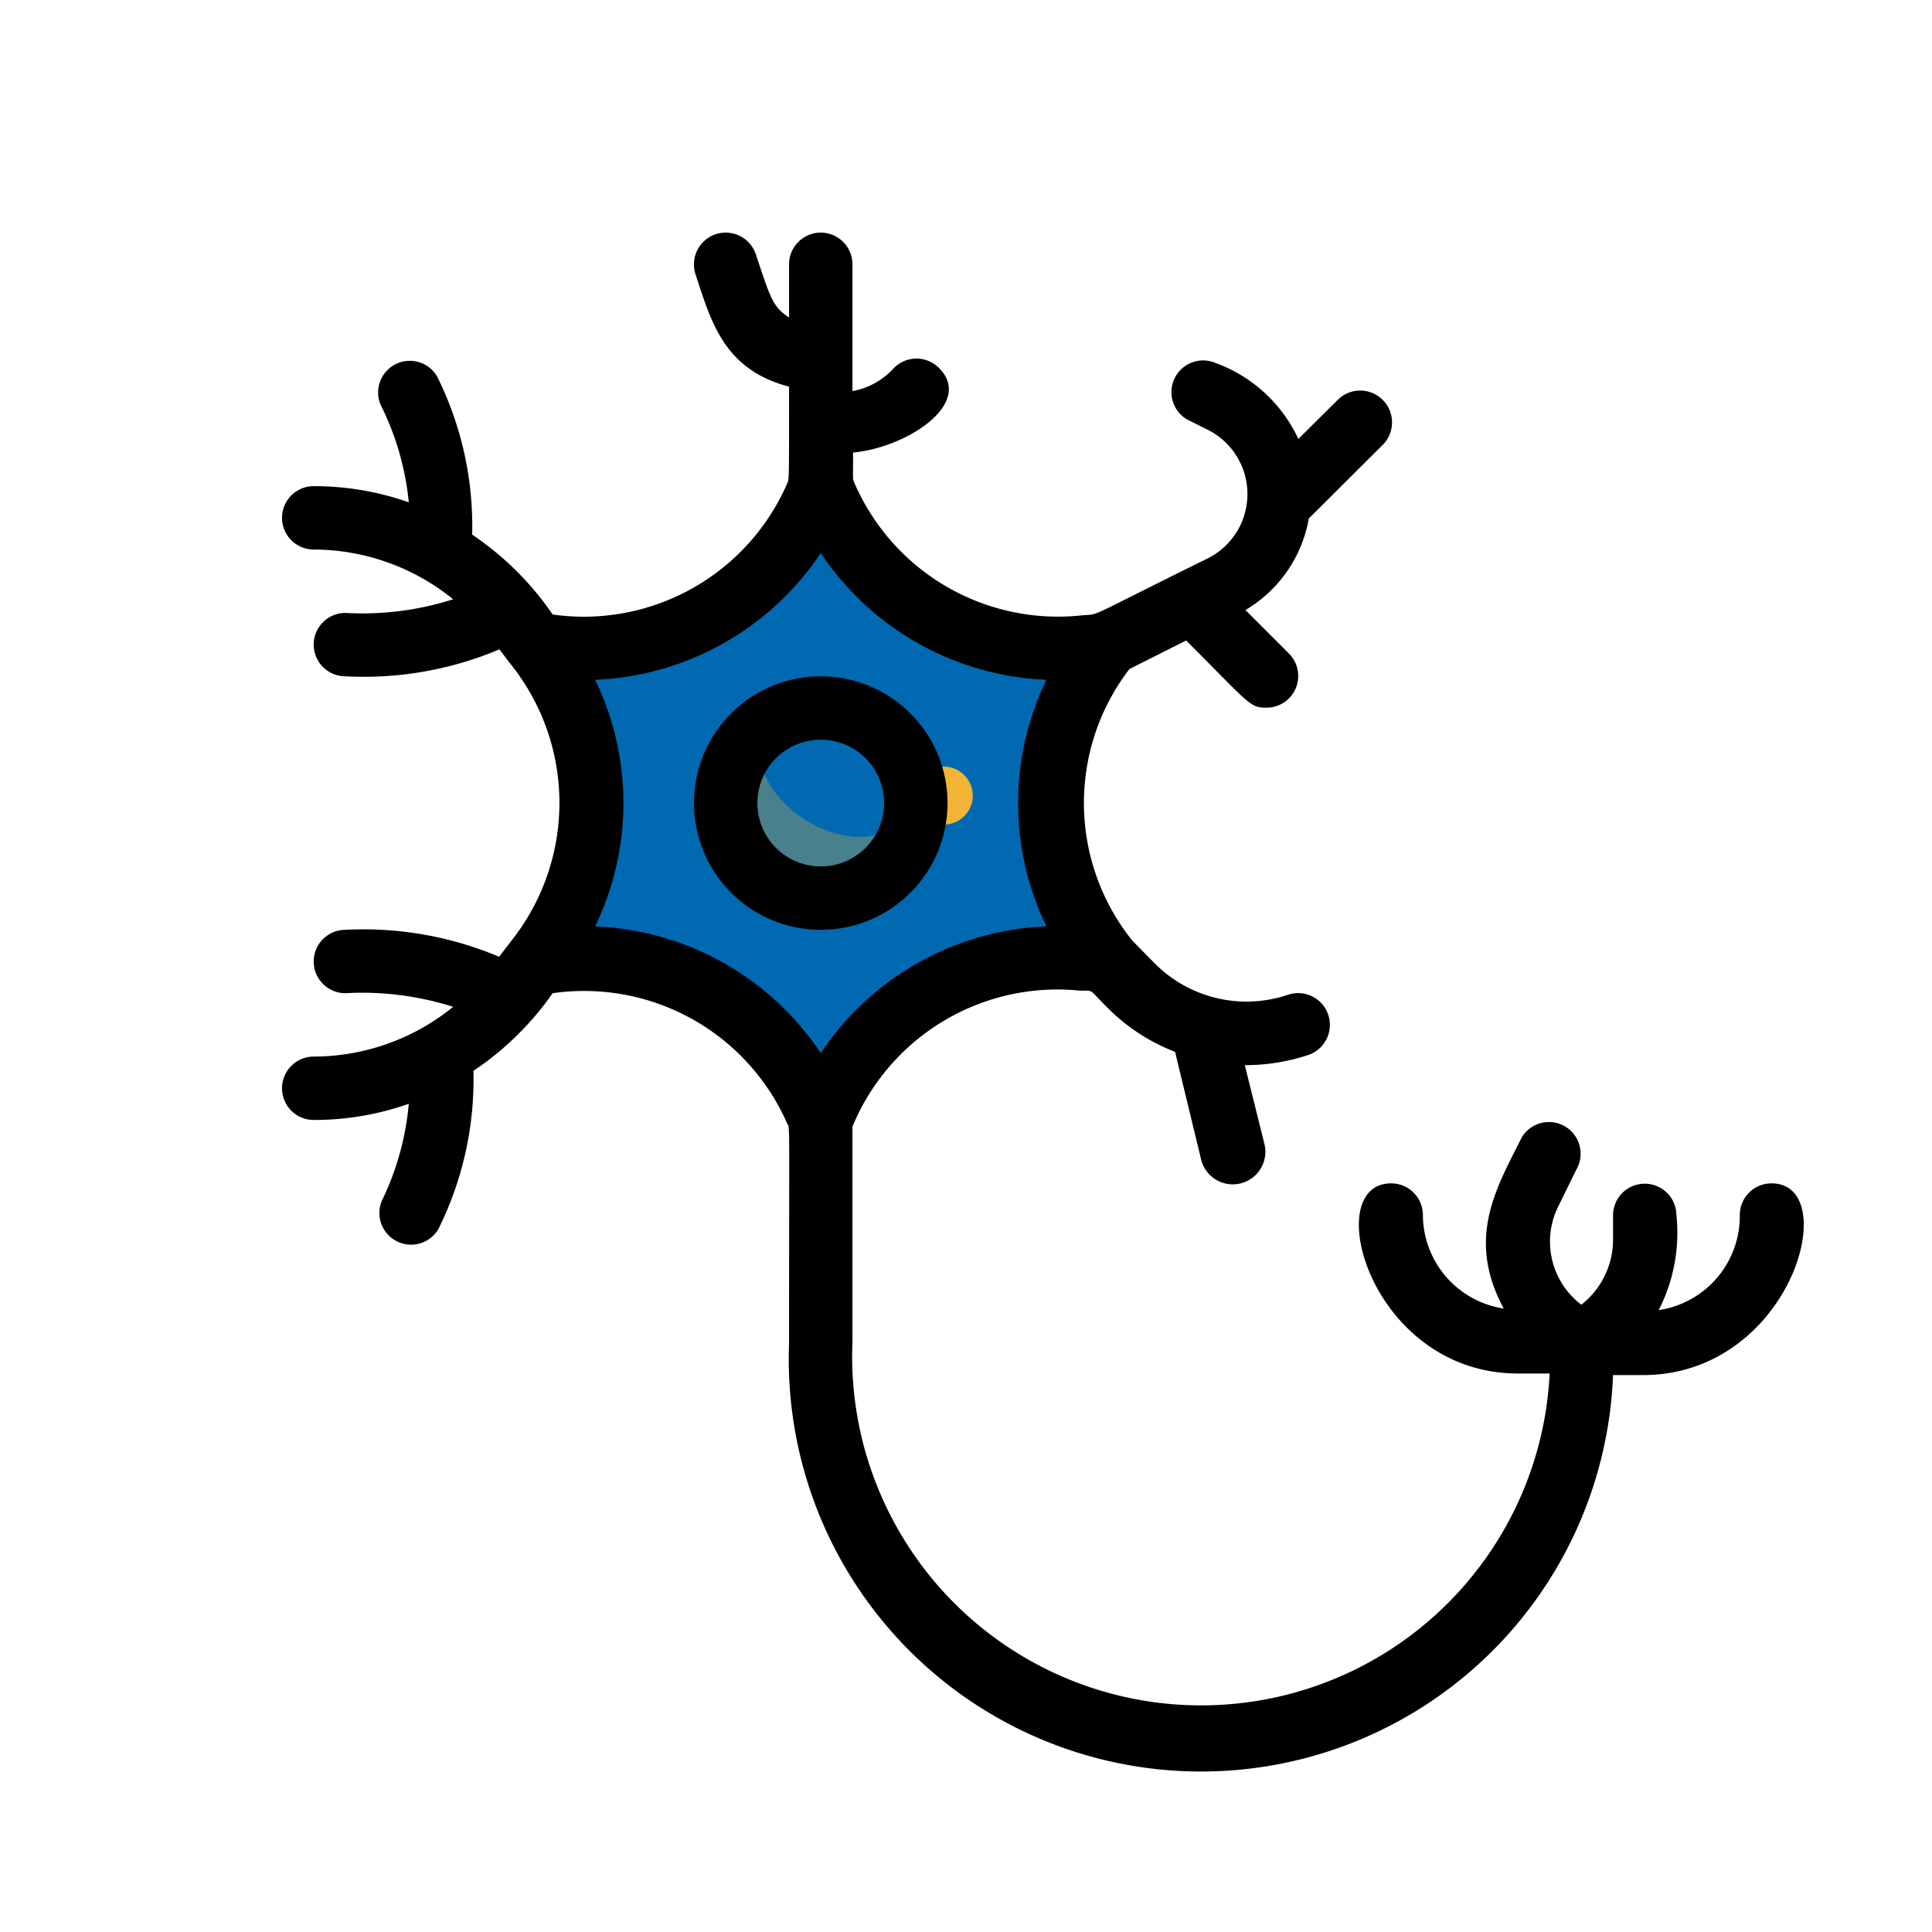
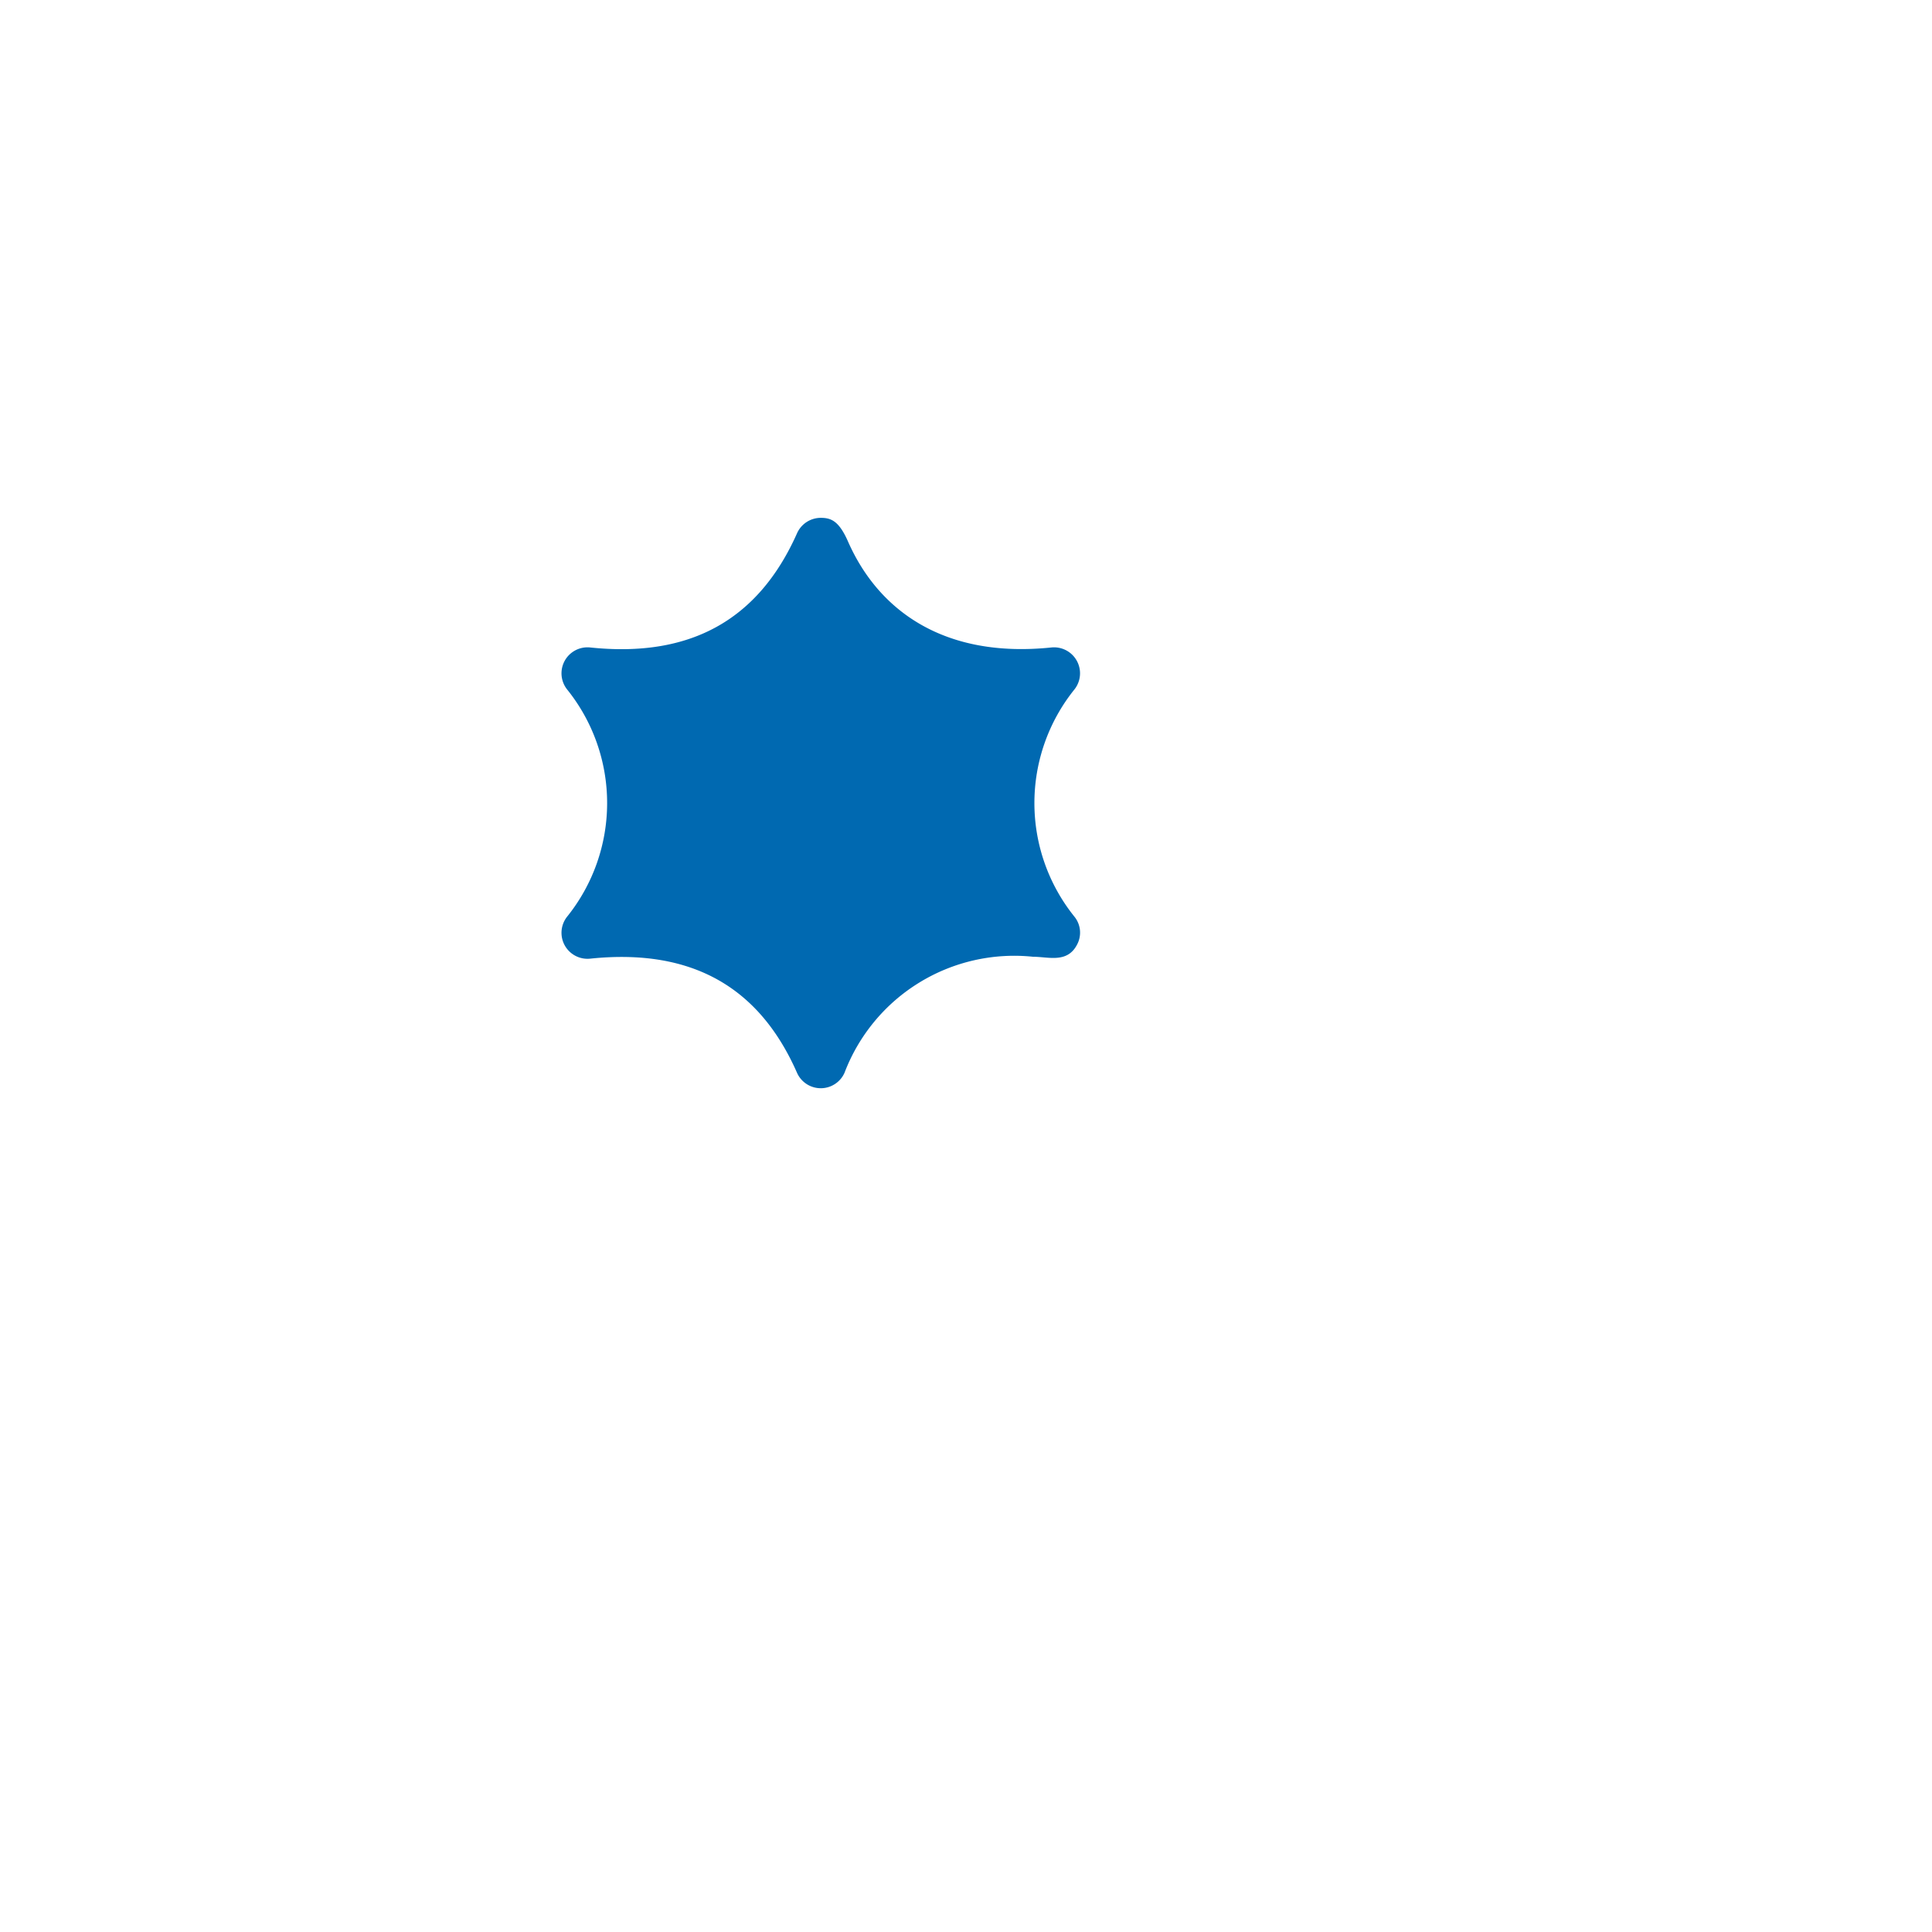
<svg xmlns="http://www.w3.org/2000/svg" width="512" height="512" viewBox="0 0 512 512">
  <defs>
    <style>.a{isolation:isolate;}.b,.e{fill:#0069b1;}.c,.d{fill:#f1b434;}.d,.e{opacity:0.3;mix-blend-mode:multiply;}</style>
  </defs>
  <g class="a">
    <path class="b" d="M284.699,182.754a6.887,6.887,0,0,0-6.047-11.17c-28.219,2.94-45.687-9.574-53.834-27.883-2.436-5.627-4.535-6.467-7.307-6.467a6.887,6.887,0,0,0-6.299,4.115c-10.33,23.18-28.555,33.006-54.842,30.234a6.887,6.887,0,0,0-6.047,11.17,48.039,48.039,0,0,1,0,60.133,6.887,6.887,0,0,0,6.047,11.17c27.379-2.855,45.016,7.894,54.842,30.234a6.887,6.887,0,0,0,12.598,0,48.123,48.123,0,0,1,49.971-30.738c4.031,0,8.986,1.764,11.59-3.107a6.719,6.719,0,0,0-.672-7.559A48.039,48.039,0,0,1,284.699,182.754Z" />
-     <path class="c" d="M242.499,209.966c.077-.356.147-.719.208-1.093a7.674,7.674,0,1,1-.207,1.089Z" />
-     <path class="d" d="M200.714,194.26A25.275,25.275,0,1,0,242.5,209.962C237.413,233.61,198.481,218.338,200.714,194.26Z" />
-     <path class="e" d="M231.873,270.601a48.123,48.123,0,0,0-50.39-30.822c-4.031.42-8.902,1.764-11.59-3.023a7.055,7.055,0,0,1,.672-7.643,47.619,47.619,0,0,0,1.848-57.361,53.161,53.161,0,0,1-16.377,0,6.887,6.887,0,0,0-5.711,11.002,48.039,48.039,0,0,1,0,60.133,6.887,6.887,0,0,0,6.047,11.17c27.379-2.856,45.016,7.894,54.842,30.234a6.887,6.887,0,0,0,12.598,0A57.275,57.275,0,0,1,231.873,270.601Z" />
-     <path d="M251.105,212.82a33.594,33.594,0,1,0-33.594,33.594A33.594,33.594,0,0,0,251.105,212.82Zm-50.39,0a16.797,16.797,0,1,1,16.797,16.797A16.797,16.797,0,0,1,200.714,212.82Z" />
-     <path d="M469.464,313.601A8.398,8.398,0,0,0,461.065,322a25.195,25.195,0,0,1-21.5,25.195A44.847,44.847,0,0,0,444.268,322a8.399,8.399,0,0,0-16.797,0v6.383a21.92,21.92,0,0,1-8.398,17.385,20.996,20.996,0,0,1-6.047-26.203l5.207-10.582a8.398,8.398,0,0,0-14.949-7.559c-6.635,13.27-14.865,26.623-4.787,45.351A25.195,25.195,0,0,1,377.081,322a8.398,8.398,0,0,0-8.399-8.398c-19.148,0-5.459,50.391,33.594,50.391h8.398A92.478,92.478,0,0,1,225.91,355.593V298.568a58.789,58.789,0,0,1,60.385-36.029c3.779,0,2.1-.504,7.307,4.619a50.98,50.98,0,0,0,17.805,11.59l6.887,28.471a8.637,8.637,0,1,0,16.797-4.031l-5.207-20.912a52.908,52.908,0,0,0,16.797-2.688,8.419,8.419,0,1,0-5.375-15.957,34.265,34.265,0,0,1-35.357-8.398l-5.879-5.963a58.285,58.285,0,0,1-.756-71.974l15.033-7.559c16.797,16.797,16.797,17.805,21.248,17.805a8.398,8.398,0,0,0,5.963-14.361L330.05,161.674a35.273,35.273,0,0,0,16.797-24.271l19.568-19.484a8.433,8.433,0,1,0-11.926-11.926h0l-10.414,10.33a38.885,38.885,0,0,0-22.004-20.156,8.398,8.398,0,0,0-7.559,14.949l5.543,2.771a19.064,19.064,0,0,1,0,34.098c-34.097,16.797-27.883,14.529-33.594,15.117a58.789,58.789,0,0,1-59.881-34.769c-.672-1.68-.504,0-.504-8.398,14.277-1.344,32.166-13.018,22.76-22.424a8.399,8.399,0,0,0-11.877-.049l-.049.049a19.4,19.4,0,0,1-11.002,6.131V70.047a8.398,8.398,0,0,0-16.797,0V84.156c-4.367-2.939-4.871-4.955-8.818-16.797a8.419,8.419,0,0,0-15.957,5.375c3.947,11.842,7.223,25.195,24.775,29.73,0,28.135,0,24.103-.588,25.867A58.789,58.789,0,0,1,146.461,162.85a79.704,79.704,0,0,0-21.332-21.164,89.107,89.107,0,0,0-9.322-41.992,8.398,8.398,0,0,0-14.949,7.559,73.741,73.741,0,0,1,7.475,25.867,75.587,75.587,0,0,0-25.195-4.283,8.398,8.398,0,0,0,0,16.797,58.789,58.789,0,0,1,36.953,13.185A79.281,79.281,0,0,1,91.535,162.43a8.398,8.398,0,0,0,0,16.797,92.382,92.382,0,0,0,40.816-7.139l2.939,3.863a58.789,58.789,0,0,1,0,73.654l-3.023,3.947a92.383,92.383,0,0,0-40.732-7.139,8.398,8.398,0,0,0,0,16.797,79.535,79.535,0,0,1,28.555,3.611,58.789,58.789,0,0,1-36.953,13.185,8.398,8.398,0,0,0,0,16.797,75.587,75.587,0,0,0,25.195-4.283,73.737,73.737,0,0,1-7.139,25.699,8.398,8.398,0,0,0,14.949,7.559,88.94,88.94,0,0,0,9.322-41.992,79.702,79.702,0,0,0,20.996-20.576,58.789,58.789,0,0,1,62.148,34.517c.756,1.764.504-4.367.504,58.285a109.26,109.26,0,0,0,218.359,8.399H435.87C474.839,363.991,488.612,313.601,469.464,313.601ZM157.714,245.49a74.914,74.914,0,0,0,0-65.34,75.586,75.586,0,0,0,59.797-33.594A75.586,75.586,0,0,0,277.308,180.15a74.914,74.914,0,0,0,0,65.34,75.586,75.586,0,0,0-59.797,33.594A75.586,75.586,0,0,0,157.714,245.49Z" />
  </g>
</svg>